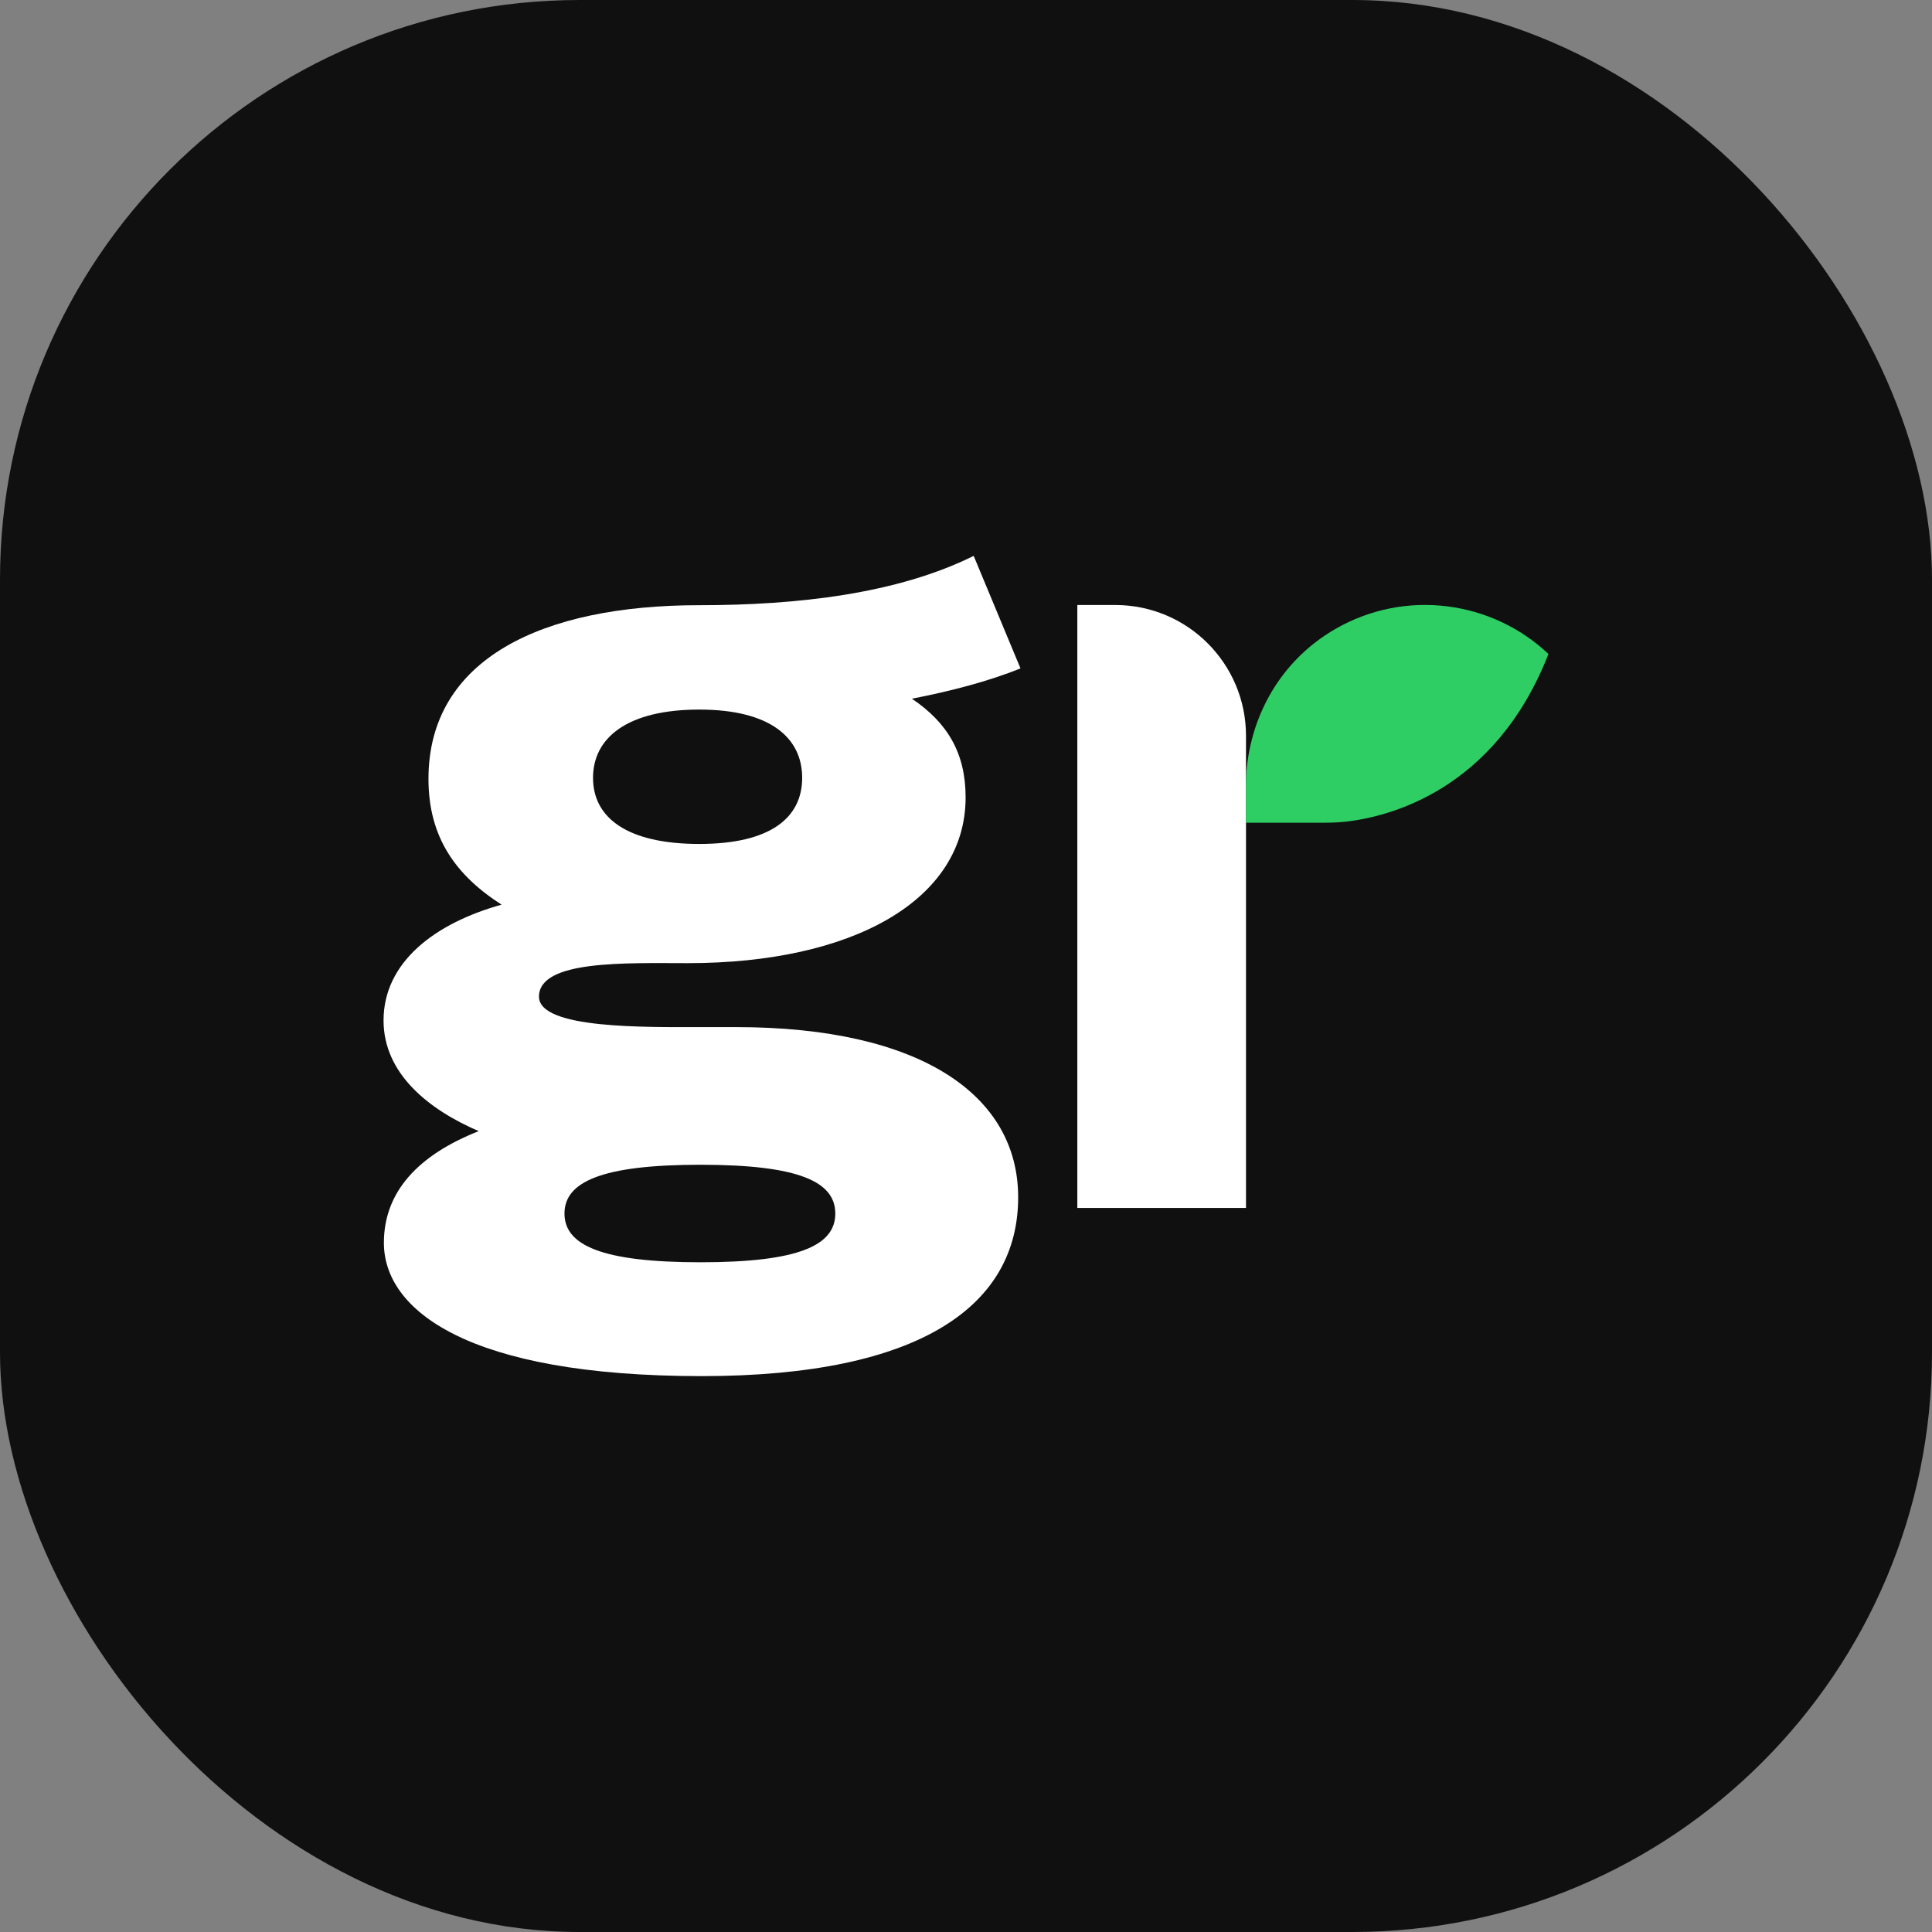
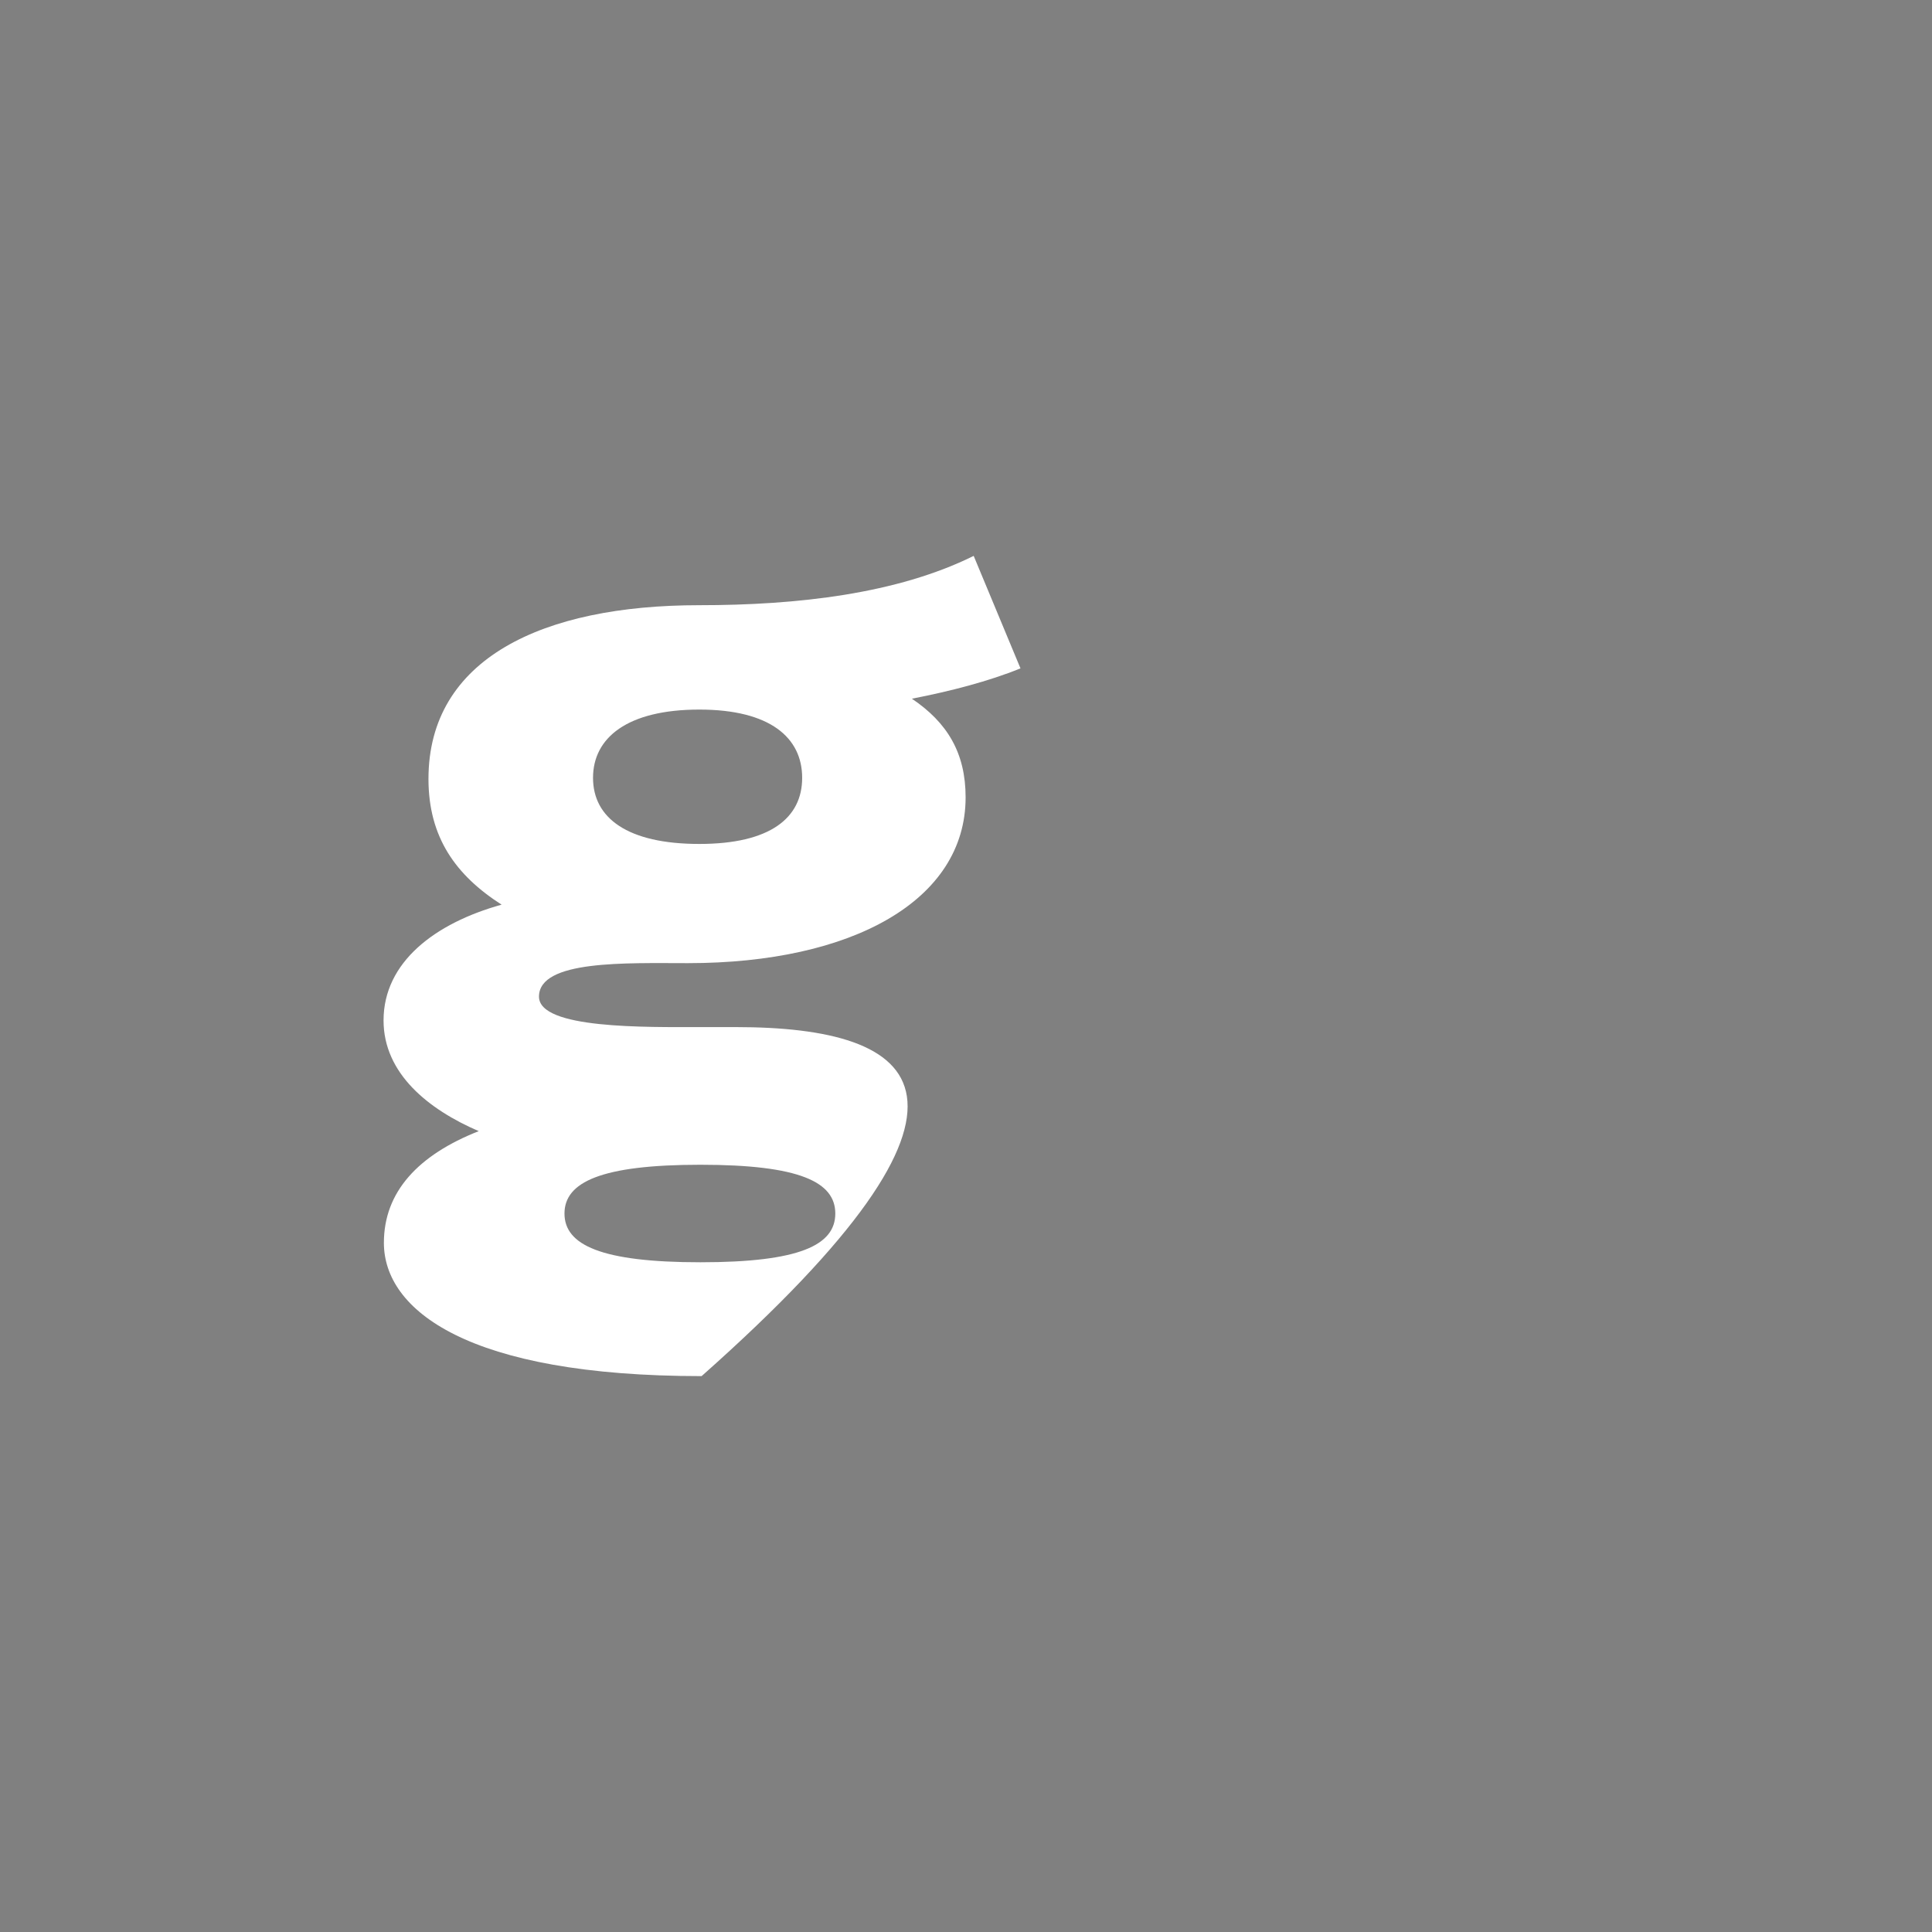
<svg xmlns="http://www.w3.org/2000/svg" width="40" height="40" viewBox="0 0 40 40" fill="none">
  <rect x="0" y="0" width="40" height="40" fill="#808080" stroke="none" />
-   <rect width="40" height="40" rx="12" fill="#101010" />
-   <path d="M14.526 28.491C19.093 28.491 21.08 27.01 21.08 24.788C21.08 22.679 19.069 21.265 15.236 21.265H14.526C13.367 21.265 11.159 21.307 11.159 20.634C11.159 19.871 12.964 19.941 14.242 19.941C17.649 19.941 19.992 18.64 19.992 16.508C19.992 15.588 19.613 14.96 18.88 14.466C19.684 14.309 20.465 14.107 21.128 13.838L20.159 11.509C18.573 12.295 16.51 12.53 14.475 12.53C11.233 12.53 8.871 13.636 8.871 16.127C8.871 17.338 9.439 18.124 10.385 18.73C9.013 19.111 7.941 19.916 7.941 21.127C7.941 22.227 8.871 22.971 9.912 23.419C8.658 23.913 7.948 24.676 7.948 25.731C7.948 27.122 9.675 28.491 14.526 28.491ZM14.479 17.473C12.988 17.473 12.278 16.934 12.278 16.104C12.278 15.274 12.988 14.691 14.479 14.691C15.946 14.691 16.608 15.274 16.608 16.104C16.608 16.934 15.946 17.473 14.479 17.473ZM14.502 26.134C12.444 26.134 11.687 25.776 11.687 25.125C11.687 24.474 12.444 24.115 14.502 24.115C16.561 24.115 17.294 24.474 17.294 25.125C17.294 25.776 16.561 26.134 14.502 26.134Z" fill="white" />
-   <path d="M25.797 15.233V18.748V25.009H22.305V12.526H23.09C24.585 12.526 25.797 13.738 25.797 15.233Z" fill="white" />
-   <path d="M27.86 17.012C28.729 16.915 30.946 16.385 32.059 13.54C30.898 12.441 29.107 12.182 27.649 13.021C26.439 13.717 25.794 14.986 25.794 16.292V17.034L27.243 17.034L27.243 17.034C27.449 17.034 27.655 17.035 27.86 17.012Z" fill="#2FCE65" />
+   <path d="M14.526 28.491C21.08 22.679 19.069 21.265 15.236 21.265H14.526C13.367 21.265 11.159 21.307 11.159 20.634C11.159 19.871 12.964 19.941 14.242 19.941C17.649 19.941 19.992 18.64 19.992 16.508C19.992 15.588 19.613 14.96 18.88 14.466C19.684 14.309 20.465 14.107 21.128 13.838L20.159 11.509C18.573 12.295 16.51 12.53 14.475 12.53C11.233 12.53 8.871 13.636 8.871 16.127C8.871 17.338 9.439 18.124 10.385 18.73C9.013 19.111 7.941 19.916 7.941 21.127C7.941 22.227 8.871 22.971 9.912 23.419C8.658 23.913 7.948 24.676 7.948 25.731C7.948 27.122 9.675 28.491 14.526 28.491ZM14.479 17.473C12.988 17.473 12.278 16.934 12.278 16.104C12.278 15.274 12.988 14.691 14.479 14.691C15.946 14.691 16.608 15.274 16.608 16.104C16.608 16.934 15.946 17.473 14.479 17.473ZM14.502 26.134C12.444 26.134 11.687 25.776 11.687 25.125C11.687 24.474 12.444 24.115 14.502 24.115C16.561 24.115 17.294 24.474 17.294 25.125C17.294 25.776 16.561 26.134 14.502 26.134Z" fill="white" />
</svg>